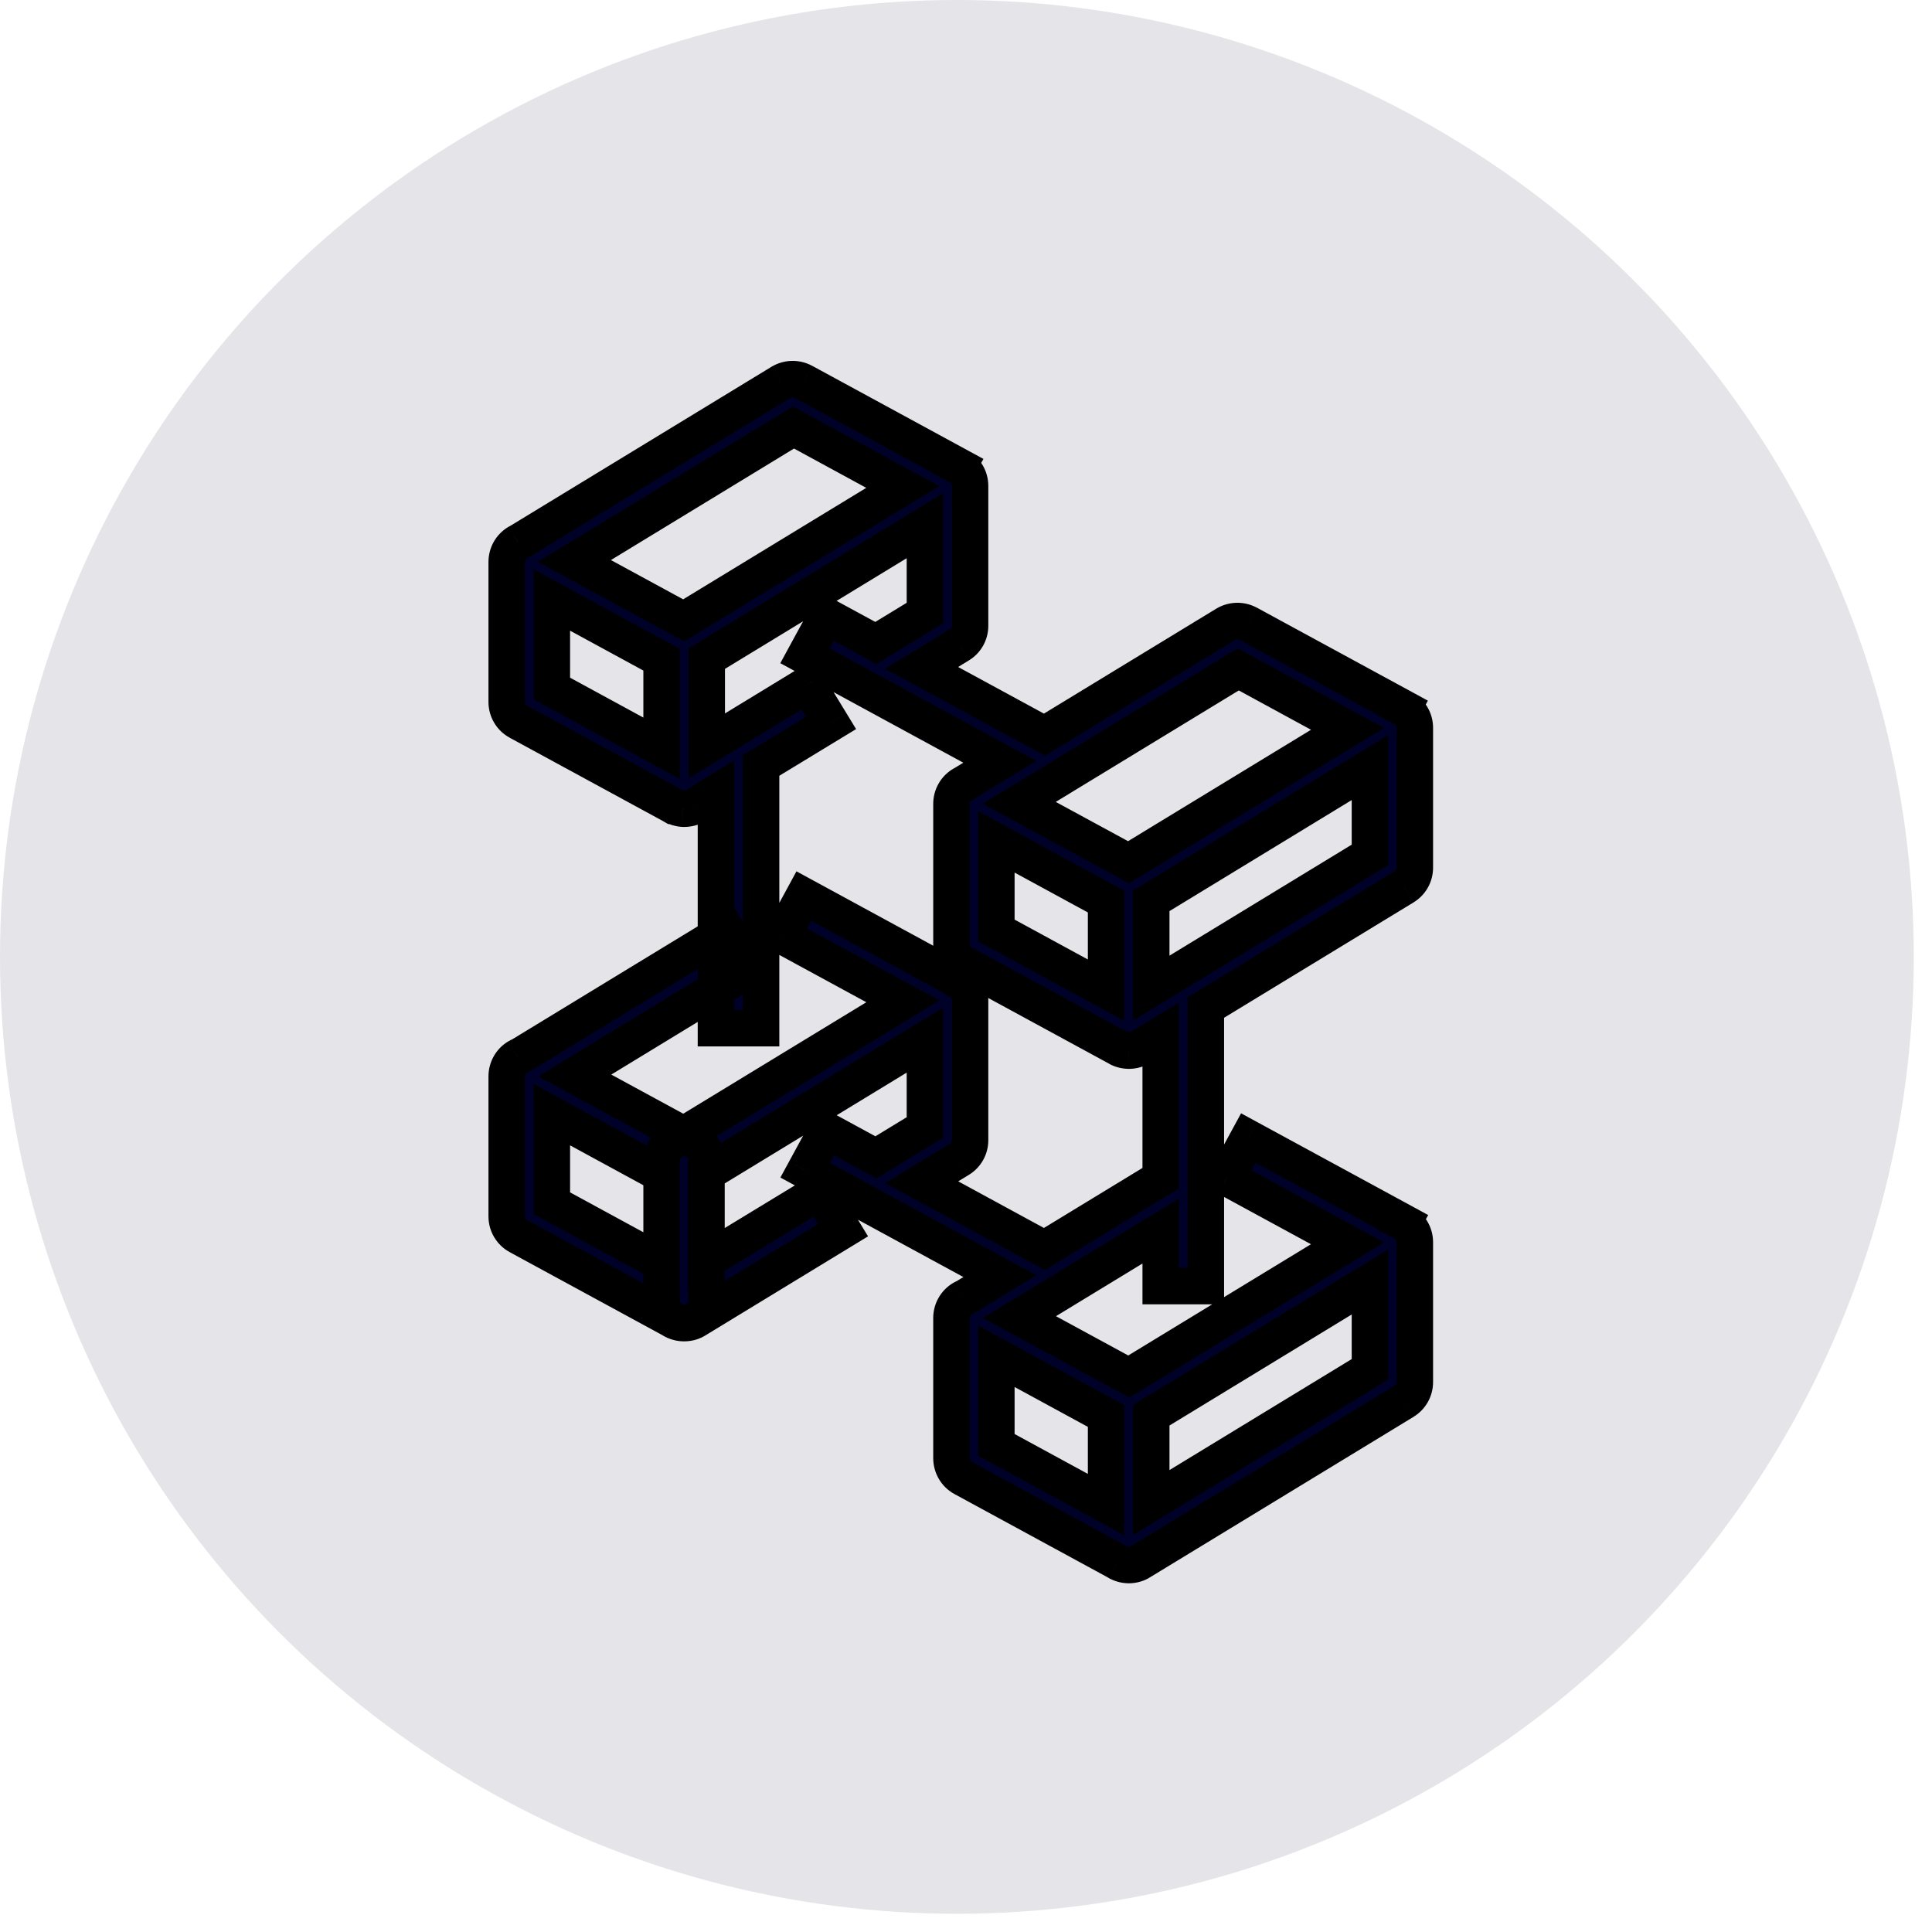
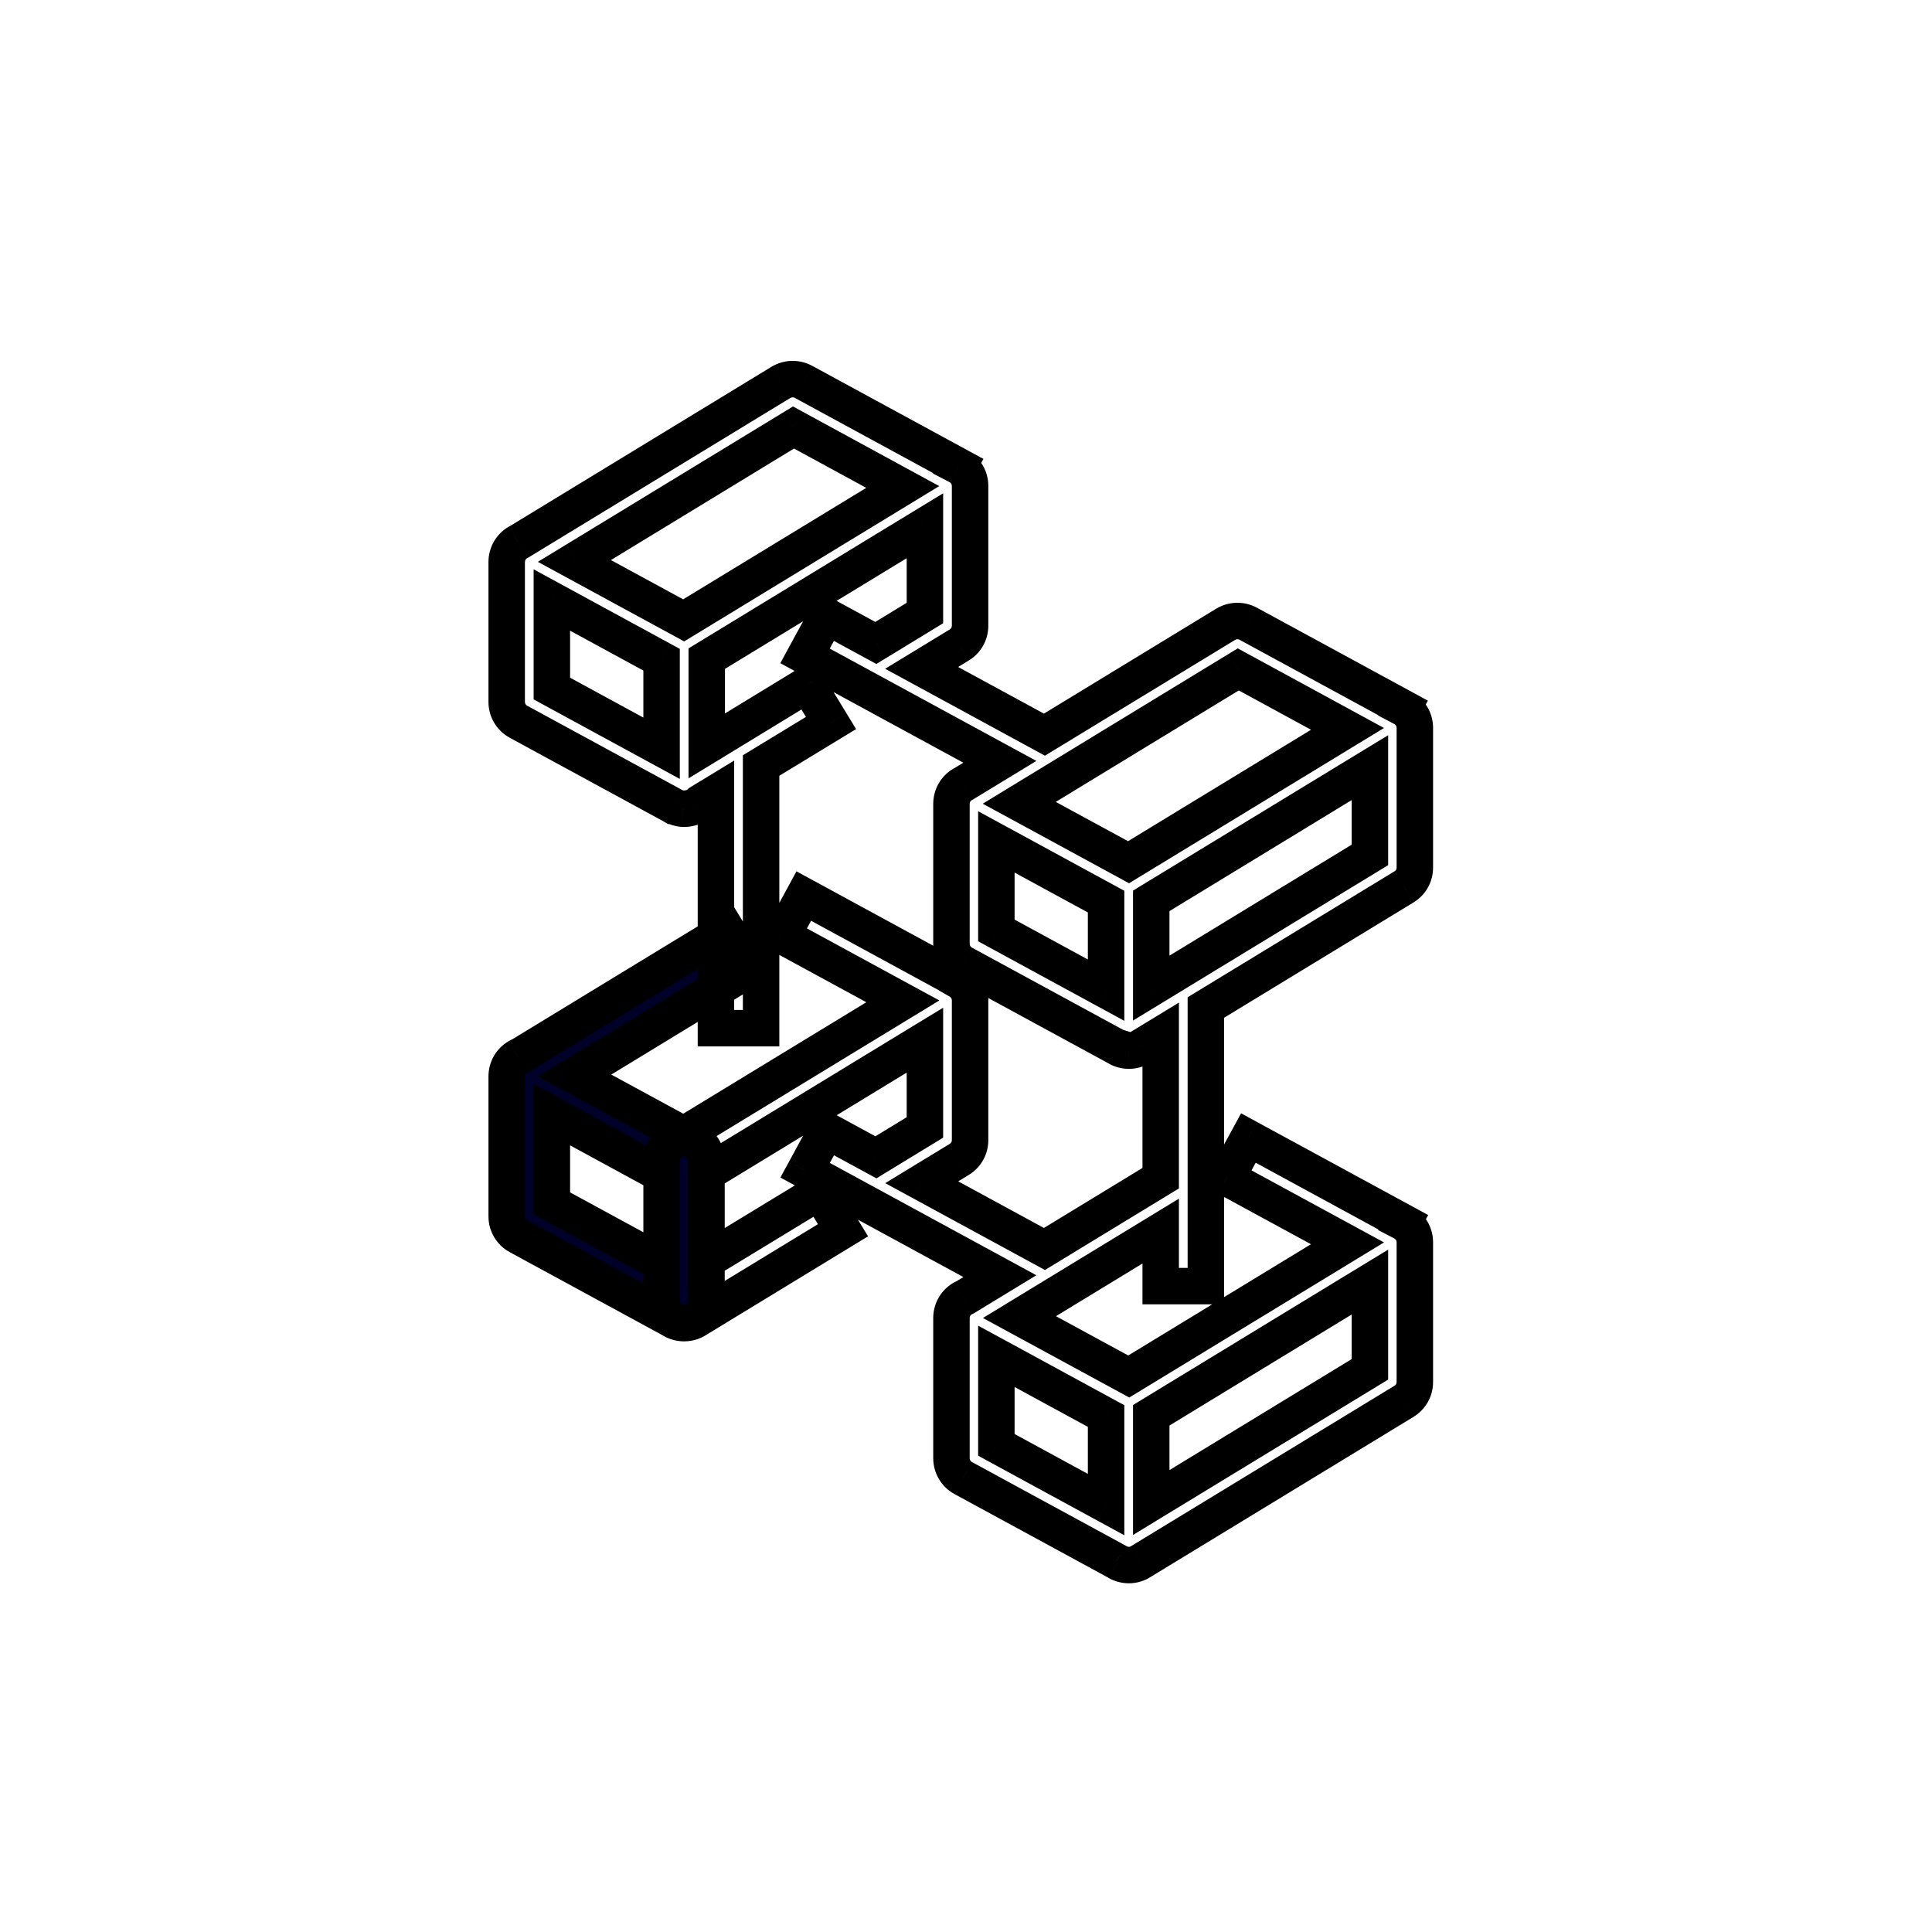
<svg xmlns="http://www.w3.org/2000/svg" width="53" height="53" viewBox="0 0 53 53" fill="none">
-   <circle cx="26.25" cy="26.25" r="26.25" fill="#E5E5E9" />
  <mask id="path-2-outside-1_8150_13587" maskUnits="userSpaceOnUse" x="12.9" y="9.4" width="27" height="35" fill="black">
    <rect fill="white" x="12.9" y="9.4" width="27" height="35" />
    <path fill-rule="evenodd" clip-rule="evenodd" d="M26.297 12.791L26.288 12.787L26.29 12.784L22.041 10.475C21.845 10.37 21.614 10.377 21.425 10.489L14.232 14.869L14.217 14.876L14.201 14.884C14.012 14.996 13.9 15.2 13.9 15.416V19.259C13.9 19.483 14.026 19.694 14.222 19.799L18.421 22.081C18.435 22.091 18.449 22.1 18.464 22.108L18.471 22.108C18.549 22.15 18.633 22.177 18.72 22.184L18.749 22.185L18.765 22.186C18.877 22.186 18.982 22.157 19.087 22.108C19.13 22.083 19.168 22.054 19.202 22.02L19.64 21.754V28.206H20.879V21L22.797 19.834L22.153 18.776L19.388 20.462V18.068L25.373 14.422V16.817L24.026 17.638L22.676 16.904L22.084 17.992L27.428 20.898L26.445 21.497C26.431 21.504 26.416 21.512 26.402 21.52C26.213 21.633 26.101 21.835 26.101 22.052V25.889C26.101 26.119 26.227 26.329 26.423 26.434L30.622 28.717L30.966 28.822L30.665 28.744C30.749 28.79 30.842 28.817 30.939 28.821L30.966 28.822C31.078 28.822 31.19 28.794 31.288 28.73L31.841 28.394V32.321L28.652 34.263L25.286 32.432L26.318 31.803C26.5 31.692 26.612 31.495 26.612 31.279V27.442C26.612 27.218 26.493 27.015 26.297 26.904L26.299 26.892L22.05 24.581L21.458 25.669L24.767 27.47L18.443 31.32C18.261 31.433 18.149 31.628 18.149 31.846V35.681C18.149 35.906 18.268 36.108 18.464 36.221C18.519 36.25 18.58 36.272 18.642 36.285C18.682 36.293 18.724 36.297 18.765 36.297C18.837 36.297 18.909 36.286 18.976 36.263C19.013 36.25 19.048 36.233 19.08 36.214L23.126 33.749L22.482 32.693L19.374 34.583V32.188L25.373 28.535V30.928L24.029 31.749L22.678 31.014L22.086 32.103L27.429 35.008L26.481 35.586C26.468 35.591 26.454 35.597 26.441 35.604C26.428 35.611 26.415 35.618 26.402 35.626C26.213 35.737 26.101 35.941 26.101 36.157V40.001C26.101 40.231 26.227 40.441 26.423 40.547L30.621 42.829C30.635 42.839 30.65 42.848 30.665 42.856C30.75 42.902 30.848 42.93 30.946 42.933L30.966 42.934C31.027 42.934 31.089 42.925 31.148 42.907C31.197 42.892 31.244 42.871 31.288 42.843L38.519 38.44C38.701 38.328 38.813 38.132 38.813 37.914V34.078C38.813 33.855 38.694 33.651 38.498 33.539L38.492 33.536L38.496 33.529L34.246 31.219L33.654 32.307L36.965 34.108L30.965 37.761L27.967 36.131L31.841 33.772V35.282H33.08V27.639L38.519 24.328C38.701 24.215 38.813 24.02 38.813 23.802V19.966C38.813 19.742 38.694 19.54 38.498 19.427L38.49 19.423L38.491 19.421L34.242 17.11C34.046 17.006 33.815 17.012 33.626 17.125L28.652 20.153L25.284 18.322L26.318 17.692C26.5 17.579 26.612 17.384 26.612 17.166V13.331C26.612 13.107 26.493 12.903 26.297 12.791ZM18.755 17.018L15.757 15.389L21.768 11.727L24.765 13.359L18.755 17.018ZM18.149 20.526V18.098L15.139 16.459V18.889L18.149 20.526ZM27.961 22.023L30.959 23.653L36.966 19.995L33.969 18.363L27.961 22.023ZM31.582 27.107V24.712L37.581 21.058V23.453L31.582 27.107ZM30.343 27.163L27.333 25.524V23.096L30.343 24.733V27.163ZM31.582 41.218L37.581 37.565V35.17L31.582 38.825V41.218ZM30.343 41.275L27.333 39.636V37.208L30.343 38.846V41.275Z" />
    <path fill-rule="evenodd" clip-rule="evenodd" d="M14.288 28.954L19.936 25.513L20.581 26.572L15.768 29.503L19.059 31.293C19.255 31.398 19.381 31.608 19.381 31.838V35.675C19.381 35.892 19.269 36.094 19.08 36.206C18.982 36.27 18.877 36.297 18.765 36.297C18.66 36.297 18.562 36.27 18.471 36.221L14.222 33.91C14.026 33.806 13.9 33.596 13.9 33.371V29.529C13.9 29.311 14.012 29.108 14.201 28.997C14.229 28.98 14.258 28.966 14.288 28.954ZM18.149 34.645L15.139 33.008V30.578L18.149 32.217V34.645Z" />
  </mask>
-   <path fill-rule="evenodd" clip-rule="evenodd" d="M26.297 12.791L26.288 12.787L26.29 12.784L22.041 10.475C21.845 10.37 21.614 10.377 21.425 10.489L14.232 14.869L14.217 14.876L14.201 14.884C14.012 14.996 13.9 15.2 13.9 15.416V19.259C13.9 19.483 14.026 19.694 14.222 19.799L18.421 22.081C18.435 22.091 18.449 22.1 18.464 22.108L18.471 22.108C18.549 22.15 18.633 22.177 18.72 22.184L18.749 22.185L18.765 22.186C18.877 22.186 18.982 22.157 19.087 22.108C19.13 22.083 19.168 22.054 19.202 22.02L19.64 21.754V28.206H20.879V21L22.797 19.834L22.153 18.776L19.388 20.462V18.068L25.373 14.422V16.817L24.026 17.638L22.676 16.904L22.084 17.992L27.428 20.898L26.445 21.497C26.431 21.504 26.416 21.512 26.402 21.52C26.213 21.633 26.101 21.835 26.101 22.052V25.889C26.101 26.119 26.227 26.329 26.423 26.434L30.622 28.717L30.966 28.822L30.665 28.744C30.749 28.79 30.842 28.817 30.939 28.821L30.966 28.822C31.078 28.822 31.19 28.794 31.288 28.73L31.841 28.394V32.321L28.652 34.263L25.286 32.432L26.318 31.803C26.5 31.692 26.612 31.495 26.612 31.279V27.442C26.612 27.218 26.493 27.015 26.297 26.904L26.299 26.892L22.05 24.581L21.458 25.669L24.767 27.47L18.443 31.32C18.261 31.433 18.149 31.628 18.149 31.846V35.681C18.149 35.906 18.268 36.108 18.464 36.221C18.519 36.25 18.58 36.272 18.642 36.285C18.682 36.293 18.724 36.297 18.765 36.297C18.837 36.297 18.909 36.286 18.976 36.263C19.013 36.25 19.048 36.233 19.08 36.214L23.126 33.749L22.482 32.693L19.374 34.583V32.188L25.373 28.535V30.928L24.029 31.749L22.678 31.014L22.086 32.103L27.429 35.008L26.481 35.586C26.468 35.591 26.454 35.597 26.441 35.604C26.428 35.611 26.415 35.618 26.402 35.626C26.213 35.737 26.101 35.941 26.101 36.157V40.001C26.101 40.231 26.227 40.441 26.423 40.547L30.621 42.829C30.635 42.839 30.65 42.848 30.665 42.856C30.75 42.902 30.848 42.93 30.946 42.933L30.966 42.934C31.027 42.934 31.089 42.925 31.148 42.907C31.197 42.892 31.244 42.871 31.288 42.843L38.519 38.44C38.701 38.328 38.813 38.132 38.813 37.914V34.078C38.813 33.855 38.694 33.651 38.498 33.539L38.492 33.536L38.496 33.529L34.246 31.219L33.654 32.307L36.965 34.108L30.965 37.761L27.967 36.131L31.841 33.772V35.282H33.08V27.639L38.519 24.328C38.701 24.215 38.813 24.02 38.813 23.802V19.966C38.813 19.742 38.694 19.54 38.498 19.427L38.49 19.423L38.491 19.421L34.242 17.11C34.046 17.006 33.815 17.012 33.626 17.125L28.652 20.153L25.284 18.322L26.318 17.692C26.5 17.579 26.612 17.384 26.612 17.166V13.331C26.612 13.107 26.493 12.903 26.297 12.791ZM18.755 17.018L15.757 15.389L21.768 11.727L24.765 13.359L18.755 17.018ZM18.149 20.526V18.098L15.139 16.459V18.889L18.149 20.526ZM27.961 22.023L30.959 23.653L36.966 19.995L33.969 18.363L27.961 22.023ZM31.582 27.107V24.712L37.581 21.058V23.453L31.582 27.107ZM30.343 27.163L27.333 25.524V23.096L30.343 24.733V27.163ZM31.582 41.218L37.581 37.565V35.17L31.582 38.825V41.218ZM30.343 41.275L27.333 39.636V37.208L30.343 38.846V41.275Z" fill="#000129" />
  <path fill-rule="evenodd" clip-rule="evenodd" d="M14.288 28.954L19.936 25.513L20.581 26.572L15.768 29.503L19.059 31.293C19.255 31.398 19.381 31.608 19.381 31.838V35.675C19.381 35.892 19.269 36.094 19.08 36.206C18.982 36.27 18.877 36.297 18.765 36.297C18.66 36.297 18.562 36.27 18.471 36.221L14.222 33.91C14.026 33.806 13.9 33.596 13.9 33.371V29.529C13.9 29.311 14.012 29.108 14.201 28.997C14.229 28.98 14.258 28.966 14.288 28.954ZM18.149 34.645L15.139 33.008V30.578L18.149 32.217V34.645Z" fill="#000129" />
  <path d="M26.288 12.787L25.855 12.537L25.594 12.99L26.058 13.231L26.288 12.787ZM26.297 12.791L26.546 12.357L26.537 12.352L26.528 12.348L26.297 12.791ZM26.29 12.784L26.723 13.034L26.979 12.59L26.529 12.345L26.29 12.784ZM22.041 10.475L22.28 10.035L22.277 10.034L22.041 10.475ZM21.425 10.489L21.17 10.058L21.165 10.061L21.425 10.489ZM14.232 14.869L14.461 15.313L14.477 15.305L14.492 15.296L14.232 14.869ZM14.217 14.876L13.988 14.432L13.985 14.433L14.217 14.876ZM14.201 14.884L13.969 14.442L13.957 14.448L13.946 14.454L14.201 14.884ZM14.222 19.799L14.461 19.359L14.458 19.358L14.222 19.799ZM18.421 22.081L18.703 21.668L18.682 21.654L18.66 21.642L18.421 22.081ZM18.464 22.108L18.218 22.543L18.332 22.608L18.463 22.608L18.464 22.108ZM18.471 22.108L18.707 21.668L18.597 21.609L18.473 21.608L18.471 22.108ZM18.72 22.184L18.681 22.682L18.695 22.683L18.72 22.184ZM18.749 22.185L18.723 22.685L18.732 22.685L18.742 22.685L18.749 22.185ZM18.765 22.186L18.758 22.686L18.765 22.686L18.765 22.186ZM19.087 22.108L19.298 22.562L19.321 22.551L19.342 22.539L19.087 22.108ZM19.202 22.02L18.942 21.593L18.894 21.623L18.853 21.663L19.202 22.02ZM19.64 21.754H20.14V20.864L19.38 21.327L19.64 21.754ZM19.64 28.206H19.14V28.706H19.64V28.206ZM20.879 28.206V28.706H21.379V28.206H20.879ZM20.879 21L20.619 20.573L20.379 20.719V21H20.879ZM22.797 19.834L23.057 20.261L23.485 20.001L23.224 19.573L22.797 19.834ZM22.153 18.776L22.58 18.516L22.32 18.089L21.893 18.349L22.153 18.776ZM19.388 20.462H18.888V21.352L19.648 20.889L19.388 20.462ZM19.388 18.068L19.128 17.641L18.888 17.787V18.068H19.388ZM25.373 14.422H25.873V13.533L25.113 13.995L25.373 14.422ZM25.373 16.817L25.634 17.243L25.873 17.097V16.817H25.373ZM24.026 17.638L23.788 18.077L24.041 18.215L24.287 18.065L24.026 17.638ZM22.676 16.904L22.915 16.465L22.476 16.226L22.237 16.665L22.676 16.904ZM22.084 17.992L21.645 17.753L21.406 18.193L21.845 18.431L22.084 17.992ZM27.428 20.898L27.688 21.326L28.43 20.874L27.667 20.459L27.428 20.898ZM26.445 21.497L26.669 21.944L26.687 21.935L26.705 21.924L26.445 21.497ZM26.402 21.52L26.657 21.951L26.658 21.95L26.402 21.52ZM26.423 26.434L26.662 25.995L26.659 25.994L26.423 26.434ZM30.622 28.717L30.383 29.157L30.428 29.181L30.477 29.196L30.622 28.717ZM30.966 28.822L30.954 29.322H30.966V28.822ZM30.665 28.744L30.789 28.26L30.428 29.184L30.665 28.744ZM30.939 28.821L30.919 29.32L30.927 29.321L30.939 28.821ZM31.288 28.73L31.028 28.303L31.017 28.31L31.288 28.73ZM31.841 28.394H32.341V27.504L31.581 27.967L31.841 28.394ZM31.841 32.321L32.101 32.748L32.341 32.602V32.321H31.841ZM28.652 34.263L28.413 34.702L28.666 34.84L28.912 34.69L28.652 34.263ZM25.286 32.432L25.026 32.005L24.285 32.457L25.047 32.872L25.286 32.432ZM26.318 31.803L26.578 32.23L26.58 32.229L26.318 31.803ZM26.297 26.904L25.803 26.829L25.752 27.168L26.049 27.337L26.297 26.904ZM26.299 26.892L26.794 26.967L26.846 26.62L26.538 26.453L26.299 26.892ZM22.05 24.581L22.289 24.142L21.849 23.903L21.611 24.342L22.05 24.581ZM21.458 25.669L21.019 25.431L20.78 25.87L21.219 26.109L21.458 25.669ZM24.767 27.47L25.027 27.897L25.769 27.445L25.006 27.03L24.767 27.47ZM18.443 31.32L18.183 30.893L18.181 30.895L18.443 31.32ZM18.464 36.221L18.216 36.655L18.227 36.661L18.464 36.221ZM18.642 36.285L18.542 36.775L18.542 36.775L18.642 36.285ZM18.976 36.263L18.811 35.79L18.811 35.791L18.976 36.263ZM19.08 36.214L18.82 35.786L18.819 35.788L19.08 36.214ZM23.126 33.749L23.386 34.176L23.813 33.916L23.553 33.489L23.126 33.749ZM22.482 32.693L22.909 32.432L22.649 32.006L22.222 32.265L22.482 32.693ZM19.374 34.583H18.874V35.472L19.634 35.01L19.374 34.583ZM19.374 32.188L19.114 31.761L18.874 31.908V32.188H19.374ZM25.373 28.535H25.873V27.645L25.113 28.107L25.373 28.535ZM25.373 30.928L25.634 31.355L25.873 31.209V30.928H25.373ZM24.029 31.749L23.79 32.188L24.043 32.326L24.289 32.175L24.029 31.749ZM22.678 31.014L22.917 30.575L22.478 30.336L22.239 30.775L22.678 31.014ZM22.086 32.103L21.647 31.864L21.408 32.303L21.848 32.542L22.086 32.103ZM27.429 35.008L27.689 35.435L28.43 34.984L27.668 34.569L27.429 35.008ZM26.481 35.586L26.675 36.047L26.709 36.032L26.741 36.013L26.481 35.586ZM26.441 35.604L26.664 36.052L26.667 36.05L26.441 35.604ZM26.402 35.626L26.149 35.194L26.147 35.195L26.402 35.626ZM26.423 40.547L26.662 40.107L26.659 40.106L26.423 40.547ZM30.621 42.829L30.904 42.417L30.883 42.402L30.86 42.39L30.621 42.829ZM30.665 42.856L30.418 43.291L30.428 43.296L30.665 42.856ZM30.946 42.933L30.93 43.433L30.938 43.433L30.946 42.933ZM30.966 42.934L30.958 43.434H30.966V42.934ZM31.148 42.907L31.294 43.385L31.294 43.385L31.148 42.907ZM31.288 42.843L31.028 42.415L31.017 42.422L31.288 42.843ZM38.519 38.44L38.779 38.867L38.781 38.865L38.519 38.44ZM38.498 33.539L38.746 33.105L38.738 33.1L38.729 33.096L38.498 33.539ZM38.492 33.536L38.056 33.292L37.804 33.742L38.261 33.98L38.492 33.536ZM38.496 33.529L38.932 33.773L39.179 33.332L38.735 33.09L38.496 33.529ZM34.246 31.219L34.485 30.78L34.046 30.541L33.807 30.98L34.246 31.219ZM33.654 32.307L33.215 32.069L32.976 32.508L33.416 32.747L33.654 32.307ZM36.965 34.108L37.225 34.535L37.967 34.083L37.204 33.668L36.965 34.108ZM30.965 37.761L30.726 38.2L30.979 38.338L31.225 38.188L30.965 37.761ZM27.967 36.131L27.707 35.704L26.965 36.156L27.728 36.571L27.967 36.131ZM31.841 33.772H32.341V32.882L31.581 33.345L31.841 33.772ZM31.841 35.282H31.341V35.782H31.841V35.282ZM33.08 35.282V35.782H33.58V35.282H33.08ZM33.08 27.639L32.82 27.212L32.58 27.358V27.639H33.08ZM38.519 24.328L38.779 24.755L38.781 24.753L38.519 24.328ZM38.498 19.427L38.746 18.993L38.739 18.989L38.73 18.985L38.498 19.427ZM38.49 19.423L38.051 19.183L37.807 19.629L38.257 19.866L38.49 19.423ZM38.491 19.421L38.93 19.66L39.17 19.221L38.73 18.981L38.491 19.421ZM34.242 17.11L34.481 16.671L34.478 16.67L34.242 17.11ZM33.626 17.125L33.371 16.694L33.366 16.697L33.626 17.125ZM28.652 20.153L28.413 20.593L28.666 20.73L28.912 20.58L28.652 20.153ZM25.284 18.322L25.023 17.895L24.282 18.346L25.045 18.761L25.284 18.322ZM26.318 17.692L26.578 18.119L26.58 18.117L26.318 17.692ZM15.757 15.389L15.497 14.961L14.755 15.413L15.518 15.828L15.757 15.389ZM18.755 17.018L18.516 17.458L18.769 17.595L19.015 17.446L18.755 17.018ZM21.768 11.727L22.007 11.288L21.754 11.15L21.508 11.3L21.768 11.727ZM24.765 13.359L25.025 13.786L25.766 13.335L25.004 12.92L24.765 13.359ZM18.149 18.098H18.649V17.8L18.388 17.658L18.149 18.098ZM18.149 20.526L17.91 20.966L18.649 21.368V20.526H18.149ZM15.139 16.459L15.378 16.02L14.639 15.618V16.459H15.139ZM15.139 18.889H14.639V19.186L14.9 19.328L15.139 18.889ZM30.959 23.653L30.72 24.092L30.973 24.23L31.219 24.08L30.959 23.653ZM27.961 22.023L27.701 21.596L26.959 22.048L27.722 22.462L27.961 22.023ZM36.966 19.995L37.226 20.422L37.967 19.971L37.205 19.556L36.966 19.995ZM33.969 18.363L34.208 17.924L33.955 17.787L33.709 17.936L33.969 18.363ZM31.582 24.712L31.322 24.285L31.082 24.432V24.712H31.582ZM31.582 27.107H31.082V27.996L31.842 27.534L31.582 27.107ZM37.581 21.058H38.081V20.169L37.321 20.631L37.581 21.058ZM37.581 23.453L37.841 23.88L38.081 23.733V23.453H37.581ZM27.333 25.524H26.833V25.822L27.094 25.964L27.333 25.524ZM30.343 27.163L30.104 27.602L30.843 28.004V27.163H30.343ZM27.333 23.096L27.572 22.656L26.833 22.254V23.096H27.333ZM30.343 24.733H30.843V24.436L30.582 24.294L30.343 24.733ZM37.581 37.565L37.841 37.992L38.081 37.845V37.565H37.581ZM31.582 41.218H31.082V42.108L31.842 41.645L31.582 41.218ZM37.581 35.17H38.081V34.281L37.321 34.743L37.581 35.17ZM31.582 38.825L31.322 38.397L31.082 38.544V38.825H31.582ZM27.333 39.636H26.833V39.934L27.094 40.076L27.333 39.636ZM30.343 41.275L30.104 41.714L30.843 42.116V41.275H30.343ZM27.333 37.208L27.572 36.768L26.833 36.366V37.208H27.333ZM30.343 38.846H30.843V38.548L30.582 38.406L30.343 38.846ZM19.936 25.513L20.363 25.253L20.103 24.826L19.676 25.086L19.936 25.513ZM14.288 28.954L14.476 29.417L14.513 29.402L14.548 29.381L14.288 28.954ZM20.581 26.572L20.841 26.998L21.268 26.738L21.008 26.311L20.581 26.572ZM15.768 29.503L15.508 29.076L14.766 29.528L15.529 29.942L15.768 29.503ZM19.059 31.293L18.82 31.732L18.823 31.733L19.059 31.293ZM19.08 36.206L18.825 35.776L18.817 35.781L18.81 35.786L19.08 36.206ZM18.471 36.221L18.232 36.66L18.234 36.661L18.471 36.221ZM14.222 33.91L14.461 33.471L14.458 33.47L14.222 33.91ZM14.201 28.997L13.947 28.566L13.946 28.566L14.201 28.997ZM15.139 33.008H14.639V33.305L14.9 33.447L15.139 33.008ZM18.149 34.645L17.91 35.085L18.649 35.487V34.645H18.149ZM15.139 30.578L15.378 30.139L14.639 29.737V30.578H15.139ZM18.149 32.217H18.649V31.919L18.388 31.777L18.149 32.217ZM26.058 13.231L26.067 13.235L26.528 12.348L26.519 12.343L26.058 13.231ZM25.857 12.535L25.855 12.537L26.722 13.037L26.723 13.034L25.857 12.535ZM21.802 10.914L26.051 13.224L26.529 12.345L22.28 10.035L21.802 10.914ZM21.68 10.919C21.721 10.895 21.765 10.894 21.805 10.915L22.277 10.034C21.925 9.845 21.508 9.858 21.17 10.058L21.68 10.919ZM14.492 15.296L21.685 10.915L21.165 10.061L13.972 14.442L14.492 15.296ZM14.447 15.32L14.461 15.313L14.002 14.424L13.988 14.432L14.447 15.32ZM14.434 15.327L14.45 15.319L13.985 14.433L13.969 14.442L14.434 15.327ZM14.4 15.416C14.4 15.372 14.423 15.334 14.456 15.315L13.946 14.454C13.601 14.659 13.4 15.027 13.4 15.416H14.4ZM14.4 19.259V15.416H13.4V19.259H14.4ZM14.458 19.358C14.425 19.34 14.4 19.299 14.4 19.259H13.4C13.4 19.668 13.627 20.047 13.986 20.239L14.458 19.358ZM18.66 21.642L14.461 19.359L13.983 20.238L18.182 22.521L18.66 21.642ZM18.711 21.674C18.709 21.673 18.707 21.671 18.703 21.668L18.139 22.494C18.163 22.511 18.189 22.527 18.218 22.543L18.711 21.674ZM18.473 21.608L18.466 21.608L18.463 22.608L18.469 22.608L18.473 21.608ZM18.759 21.685C18.748 21.684 18.731 21.681 18.707 21.668L18.235 22.549C18.366 22.62 18.517 22.669 18.681 22.682L18.759 21.685ZM18.774 21.686L18.746 21.684L18.695 22.683L18.723 22.685L18.774 21.686ZM18.772 21.686L18.756 21.685L18.742 22.685L18.758 22.685L18.772 21.686ZM18.876 21.655C18.822 21.68 18.789 21.686 18.765 21.686L18.765 22.686C18.965 22.686 19.142 22.634 19.298 22.562L18.876 21.655ZM18.853 21.663C18.847 21.668 18.841 21.673 18.832 21.678L19.342 22.539C19.419 22.493 19.489 22.439 19.552 22.378L18.853 21.663ZM19.38 21.327L18.942 21.593L19.462 22.448L19.9 22.181L19.38 21.327ZM20.14 28.206V21.754H19.14V28.206H20.14ZM20.879 27.706H19.64V28.706H20.879V27.706ZM20.379 21V28.206H21.379V21H20.379ZM22.538 19.406L20.619 20.573L21.139 21.427L23.057 20.261L22.538 19.406ZM21.726 19.037L22.37 20.094L23.224 19.573L22.58 18.516L21.726 19.037ZM19.648 20.889L22.414 19.203L21.893 18.349L19.128 20.035L19.648 20.889ZM18.888 18.068V20.462H19.888V18.068H18.888ZM25.113 13.995L19.128 17.641L19.648 18.495L25.633 14.85L25.113 13.995ZM25.873 16.817V14.422H24.873V16.817H25.873ZM24.287 18.065L25.634 17.243L25.113 16.39L23.766 17.211L24.287 18.065ZM22.437 17.343L23.788 18.077L24.265 17.199L22.915 16.465L22.437 17.343ZM22.523 18.231L23.115 17.143L22.237 16.665L21.645 17.753L22.523 18.231ZM27.667 20.459L22.323 17.553L21.845 18.431L27.189 21.338L27.667 20.459ZM26.705 21.924L27.688 21.326L27.168 20.471L26.185 21.07L26.705 21.924ZM26.658 21.95C26.657 21.95 26.66 21.948 26.669 21.944L26.221 21.05C26.201 21.06 26.174 21.074 26.146 21.091L26.658 21.95ZM26.601 22.052C26.601 22.008 26.623 21.97 26.657 21.951L26.147 21.09C25.802 21.295 25.601 21.663 25.601 22.052H26.601ZM26.601 25.889V22.052H25.601V25.889H26.601ZM26.659 25.994C26.628 25.977 26.601 25.939 26.601 25.889H25.601C25.601 26.3 25.825 26.681 26.186 26.875L26.659 25.994ZM30.861 28.278L26.662 25.995L26.184 26.874L30.383 29.157L30.861 28.278ZM31.111 28.343L30.767 28.239L30.477 29.196L30.821 29.3L31.111 28.343ZM30.541 29.229L30.842 29.306L31.09 28.337L30.789 28.26L30.541 29.229ZM30.959 28.321C30.943 28.321 30.924 28.316 30.903 28.305L30.428 29.184C30.574 29.263 30.741 29.313 30.919 29.32L30.959 28.321ZM30.977 28.322L30.95 28.321L30.927 29.321L30.954 29.321L30.977 28.322ZM31.017 28.31C31.011 28.314 30.995 28.322 30.966 28.322V29.322C31.161 29.322 31.37 29.273 31.559 29.151L31.017 28.31ZM31.581 27.967L31.028 28.303L31.548 29.157L32.101 28.821L31.581 27.967ZM32.341 32.321V28.394H31.341V32.321H32.341ZM28.912 34.69L32.101 32.748L31.581 31.894L28.392 33.836L28.912 34.69ZM25.047 32.872L28.413 34.702L28.891 33.824L25.525 31.993L25.047 32.872ZM26.058 31.377L25.026 32.005L25.546 32.859L26.578 32.23L26.058 31.377ZM26.112 31.279C26.112 31.32 26.092 31.355 26.056 31.378L26.58 32.229C26.908 32.028 27.112 31.671 27.112 31.279H26.112ZM26.112 27.442V31.279H27.112V27.442H26.112ZM26.049 27.337C26.091 27.362 26.112 27.4 26.112 27.442H27.112C27.112 27.037 26.895 26.669 26.546 26.469L26.049 27.337ZM25.805 26.818L25.803 26.829L26.792 26.978L26.794 26.967L25.805 26.818ZM21.811 25.02L26.06 27.331L26.538 26.453L22.289 24.142L21.811 25.02ZM21.897 25.908L22.489 24.82L21.611 24.342L21.019 25.431L21.897 25.908ZM25.006 27.03L21.697 25.23L21.219 26.109L24.529 27.909L25.006 27.03ZM18.703 31.747L25.027 27.897L24.507 27.043L18.183 30.893L18.703 31.747ZM18.649 31.846C18.649 31.805 18.669 31.769 18.705 31.746L18.181 30.895C17.854 31.096 17.649 31.452 17.649 31.846H18.649ZM18.649 35.681V31.846H17.649V35.681H18.649ZM18.712 35.786C18.67 35.762 18.649 35.723 18.649 35.681H17.649C17.649 36.087 17.867 36.455 18.216 36.655L18.712 35.786ZM18.742 35.795C18.728 35.792 18.714 35.787 18.702 35.78L18.227 36.661C18.325 36.713 18.431 36.752 18.542 36.775L18.742 35.795ZM18.765 35.797C18.759 35.797 18.751 35.797 18.742 35.795L18.542 36.775C18.614 36.789 18.689 36.797 18.765 36.797V35.797ZM18.811 35.791C18.801 35.794 18.785 35.797 18.765 35.797V36.797C18.89 36.797 19.018 36.778 19.141 36.735L18.811 35.791ZM18.819 35.788C18.819 35.787 18.817 35.788 18.811 35.79L19.14 36.735C19.208 36.711 19.277 36.68 19.342 36.639L18.819 35.788ZM22.866 33.322L18.82 35.786L19.34 36.641L23.386 34.176L22.866 33.322ZM22.055 32.953L22.699 34.01L23.553 33.489L22.909 32.432L22.055 32.953ZM19.634 35.01L22.742 33.12L22.222 32.265L19.114 34.155L19.634 35.01ZM18.874 32.188V34.583H19.874V32.188H18.874ZM25.113 28.107L19.114 31.761L19.634 32.615L25.633 28.962L25.113 28.107ZM25.873 30.928V28.535H24.873V30.928H25.873ZM24.289 32.175L25.634 31.355L25.113 30.502L23.768 31.322L24.289 32.175ZM22.439 31.453L23.79 32.188L24.268 31.309L22.917 30.575L22.439 31.453ZM22.526 32.341L23.118 31.253L22.239 30.775L21.647 31.864L22.526 32.341ZM27.668 34.569L22.325 31.663L21.848 32.542L27.19 35.447L27.668 34.569ZM26.741 36.013L27.689 35.435L27.169 34.581L26.221 35.159L26.741 36.013ZM26.667 36.05C26.668 36.05 26.671 36.048 26.675 36.047L26.287 35.125C26.264 35.135 26.24 35.145 26.215 35.158L26.667 36.05ZM26.655 36.057C26.66 36.054 26.663 36.052 26.664 36.052L26.218 35.157C26.193 35.169 26.17 35.182 26.149 35.194L26.655 36.057ZM26.601 36.157C26.601 36.113 26.623 36.075 26.657 36.056L26.147 35.195C25.802 35.4 25.601 35.768 25.601 36.157H26.601ZM26.601 40.001V36.157H25.601V40.001H26.601ZM26.659 40.106C26.628 40.089 26.601 40.05 26.601 40.001H25.601C25.601 40.412 25.825 40.794 26.186 40.987L26.659 40.106ZM30.86 42.39L26.662 40.107L26.184 40.986L30.383 43.269L30.86 42.39ZM30.913 42.422C30.908 42.419 30.905 42.417 30.904 42.417L30.339 43.242C30.366 43.26 30.392 43.277 30.418 43.291L30.913 42.422ZM30.963 42.433C30.945 42.433 30.923 42.427 30.903 42.416L30.428 43.296C30.578 43.378 30.751 43.427 30.93 43.433L30.963 42.433ZM30.974 42.434L30.954 42.433L30.938 43.433L30.958 43.433L30.974 42.434ZM31.003 42.429C30.994 42.431 30.982 42.434 30.966 42.434V43.434C31.073 43.434 31.184 43.419 31.294 43.385L31.003 42.429ZM31.017 42.422C31.014 42.424 31.009 42.427 31.002 42.429L31.294 43.385C31.384 43.358 31.474 43.318 31.559 43.263L31.017 42.422ZM38.259 38.012L31.028 42.415L31.548 43.27L38.779 38.867L38.259 38.012ZM38.313 37.914C38.313 37.956 38.293 37.991 38.257 38.014L38.781 38.865C39.109 38.663 39.313 38.307 39.313 37.914H38.313ZM38.313 34.078V37.914H39.313V34.078H38.313ZM38.25 33.974C38.292 33.998 38.313 34.036 38.313 34.078H39.313C39.313 33.673 39.096 33.305 38.746 33.105L38.25 33.974ZM38.261 33.98L38.267 33.983L38.729 33.096L38.723 33.093L38.261 33.98ZM38.059 33.286L38.056 33.292L38.928 33.78L38.932 33.773L38.059 33.286ZM34.008 31.658L38.257 33.969L38.735 33.09L34.485 30.78L34.008 31.658ZM34.094 32.546L34.686 31.458L33.807 30.98L33.215 32.069L34.094 32.546ZM37.204 33.668L33.893 31.868L33.416 32.747L36.726 34.547L37.204 33.668ZM31.225 38.188L37.225 34.535L36.705 33.681L30.705 37.334L31.225 38.188ZM27.728 36.571L30.726 38.2L31.204 37.322L28.206 35.692L27.728 36.571ZM31.581 33.345L27.707 35.704L28.227 36.558L32.101 34.199L31.581 33.345ZM32.341 35.282V33.772H31.341V35.282H32.341ZM33.08 34.782H31.841V35.782H33.08V34.782ZM32.58 27.639V35.282H33.58V27.639H32.58ZM38.259 23.9L32.82 27.212L33.34 28.066L38.779 24.755L38.259 23.9ZM38.313 23.802C38.313 23.844 38.293 23.879 38.257 23.901L38.781 24.753C39.109 24.552 39.313 24.195 39.313 23.802H38.313ZM38.313 19.966V23.802H39.313V19.966H38.313ZM38.25 19.861C38.292 19.886 38.313 19.924 38.313 19.966H39.313C39.313 19.561 39.096 19.193 38.746 18.993L38.25 19.861ZM38.257 19.866L38.266 19.87L38.73 18.985L38.722 18.98L38.257 19.866ZM38.052 19.18L38.051 19.183L38.928 19.663L38.93 19.66L38.052 19.18ZM34.003 17.55L38.252 19.86L38.73 18.981L34.481 16.671L34.003 17.55ZM33.881 17.555C33.922 17.53 33.967 17.53 34.006 17.551L34.478 16.67C34.126 16.481 33.709 16.494 33.371 16.694L33.881 17.555ZM28.912 20.58L33.886 17.552L33.366 16.697L28.392 19.726L28.912 20.58ZM25.045 18.761L28.413 20.593L28.891 19.714L25.522 17.883L25.045 18.761ZM26.058 17.265L25.023 17.895L25.544 18.749L26.578 18.118L26.058 17.265ZM26.112 17.166C26.112 17.208 26.092 17.243 26.056 17.265L26.58 18.117C26.908 17.916 27.112 17.559 27.112 17.166H26.112ZM26.112 13.331V17.166H27.112V13.331H26.112ZM26.049 13.226C26.091 13.25 26.112 13.288 26.112 13.331H27.112C27.112 12.925 26.895 12.557 26.546 12.357L26.049 13.226ZM15.518 15.828L18.516 17.458L18.994 16.579L15.996 14.949L15.518 15.828ZM21.508 11.3L15.497 14.961L16.017 15.816L22.028 12.155L21.508 11.3ZM25.004 12.92L22.007 11.288L21.529 12.167L24.526 13.798L25.004 12.92ZM19.015 17.446L25.025 13.786L24.505 12.932L18.495 16.591L19.015 17.446ZM17.649 18.098V20.526H18.649V18.098H17.649ZM14.9 16.899L17.91 18.537L18.388 17.658L15.378 16.02L14.9 16.899ZM15.639 18.889V16.459H14.639V18.889H15.639ZM18.388 20.087L15.378 18.449L14.9 19.328L17.91 20.966L18.388 20.087ZM31.198 23.213L28.2 21.584L27.722 22.462L30.72 24.092L31.198 23.213ZM36.706 19.568L30.699 23.226L31.219 24.08L37.226 20.422L36.706 19.568ZM33.73 18.803L36.727 20.434L37.205 19.556L34.208 17.924L33.73 18.803ZM28.221 22.45L34.229 18.791L33.709 17.936L27.701 21.596L28.221 22.45ZM31.082 24.712V27.107H32.082V24.712H31.082ZM37.321 20.631L31.322 24.285L31.842 25.14L37.841 21.485L37.321 20.631ZM38.081 23.453V21.058H37.081V23.453H38.081ZM31.842 27.534L37.841 23.88L37.321 23.025L31.322 26.679L31.842 27.534ZM27.094 25.964L30.104 27.602L30.582 26.723L27.572 25.085L27.094 25.964ZM26.833 23.096V25.524H27.833V23.096H26.833ZM30.582 24.294L27.572 22.656L27.094 23.535L30.104 25.173L30.582 24.294ZM30.843 27.163V24.733H29.843V27.163H30.843ZM37.321 37.137L31.322 40.791L31.842 41.645L37.841 37.992L37.321 37.137ZM37.081 35.17V37.565H38.081V35.17H37.081ZM31.842 39.252L37.841 35.597L37.321 34.743L31.322 38.397L31.842 39.252ZM32.082 41.218V38.825H31.082V41.218H32.082ZM27.094 40.076L30.104 41.714L30.582 40.835L27.572 39.197L27.094 40.076ZM26.833 37.208V39.636H27.833V37.208H26.833ZM30.582 38.406L27.572 36.768L27.094 37.647L30.104 39.285L30.582 38.406ZM30.843 41.275V38.846H29.843V41.275H30.843ZM19.676 25.086L14.027 28.527L14.548 29.381L20.196 25.94L19.676 25.086ZM21.008 26.311L20.363 25.253L19.509 25.773L20.154 26.832L21.008 26.311ZM16.028 29.93L20.841 26.998L20.321 26.145L15.508 29.076L16.028 29.93ZM15.529 29.942L18.82 31.732L19.298 30.853L16.006 29.064L15.529 29.942ZM18.823 31.733C18.853 31.75 18.881 31.788 18.881 31.838H19.881C19.881 31.427 19.657 31.045 19.295 30.852L18.823 31.733ZM18.881 31.838V35.675H19.881V31.838H18.881ZM18.881 35.675C18.881 35.719 18.858 35.757 18.825 35.776L19.335 36.637C19.68 36.432 19.881 36.064 19.881 35.675H18.881ZM18.81 35.786C18.801 35.791 18.796 35.793 18.791 35.794C18.787 35.796 18.779 35.797 18.765 35.797V36.797C18.966 36.797 19.166 36.745 19.35 36.627L18.81 35.786ZM18.765 35.797C18.753 35.797 18.735 35.795 18.707 35.78L18.234 36.661C18.389 36.744 18.567 36.797 18.765 36.797V35.797ZM18.71 35.781L14.461 33.471L13.983 34.35L18.232 36.66L18.71 35.781ZM14.458 33.47C14.425 33.452 14.4 33.411 14.4 33.371H13.4C13.4 33.78 13.627 34.159 13.986 34.351L14.458 33.47ZM14.4 33.371V29.529H13.4V33.371H14.4ZM14.4 29.529C14.4 29.484 14.423 29.446 14.456 29.427L13.946 28.566C13.601 28.771 13.4 29.139 13.4 29.529H14.4ZM14.456 29.427C14.462 29.423 14.469 29.42 14.476 29.417L14.099 28.491C14.048 28.511 13.997 28.537 13.947 28.566L14.456 29.427ZM14.9 33.447L17.91 35.085L18.388 34.206L15.378 32.568L14.9 33.447ZM14.639 30.578V33.008H15.639V30.578H14.639ZM18.388 31.777L15.378 30.139L14.9 31.018L17.91 32.656L18.388 31.777ZM18.649 34.645V32.217H17.649V34.645H18.649Z" fill="black" mask="url(#path-2-outside-1_8150_13587)" />
</svg>